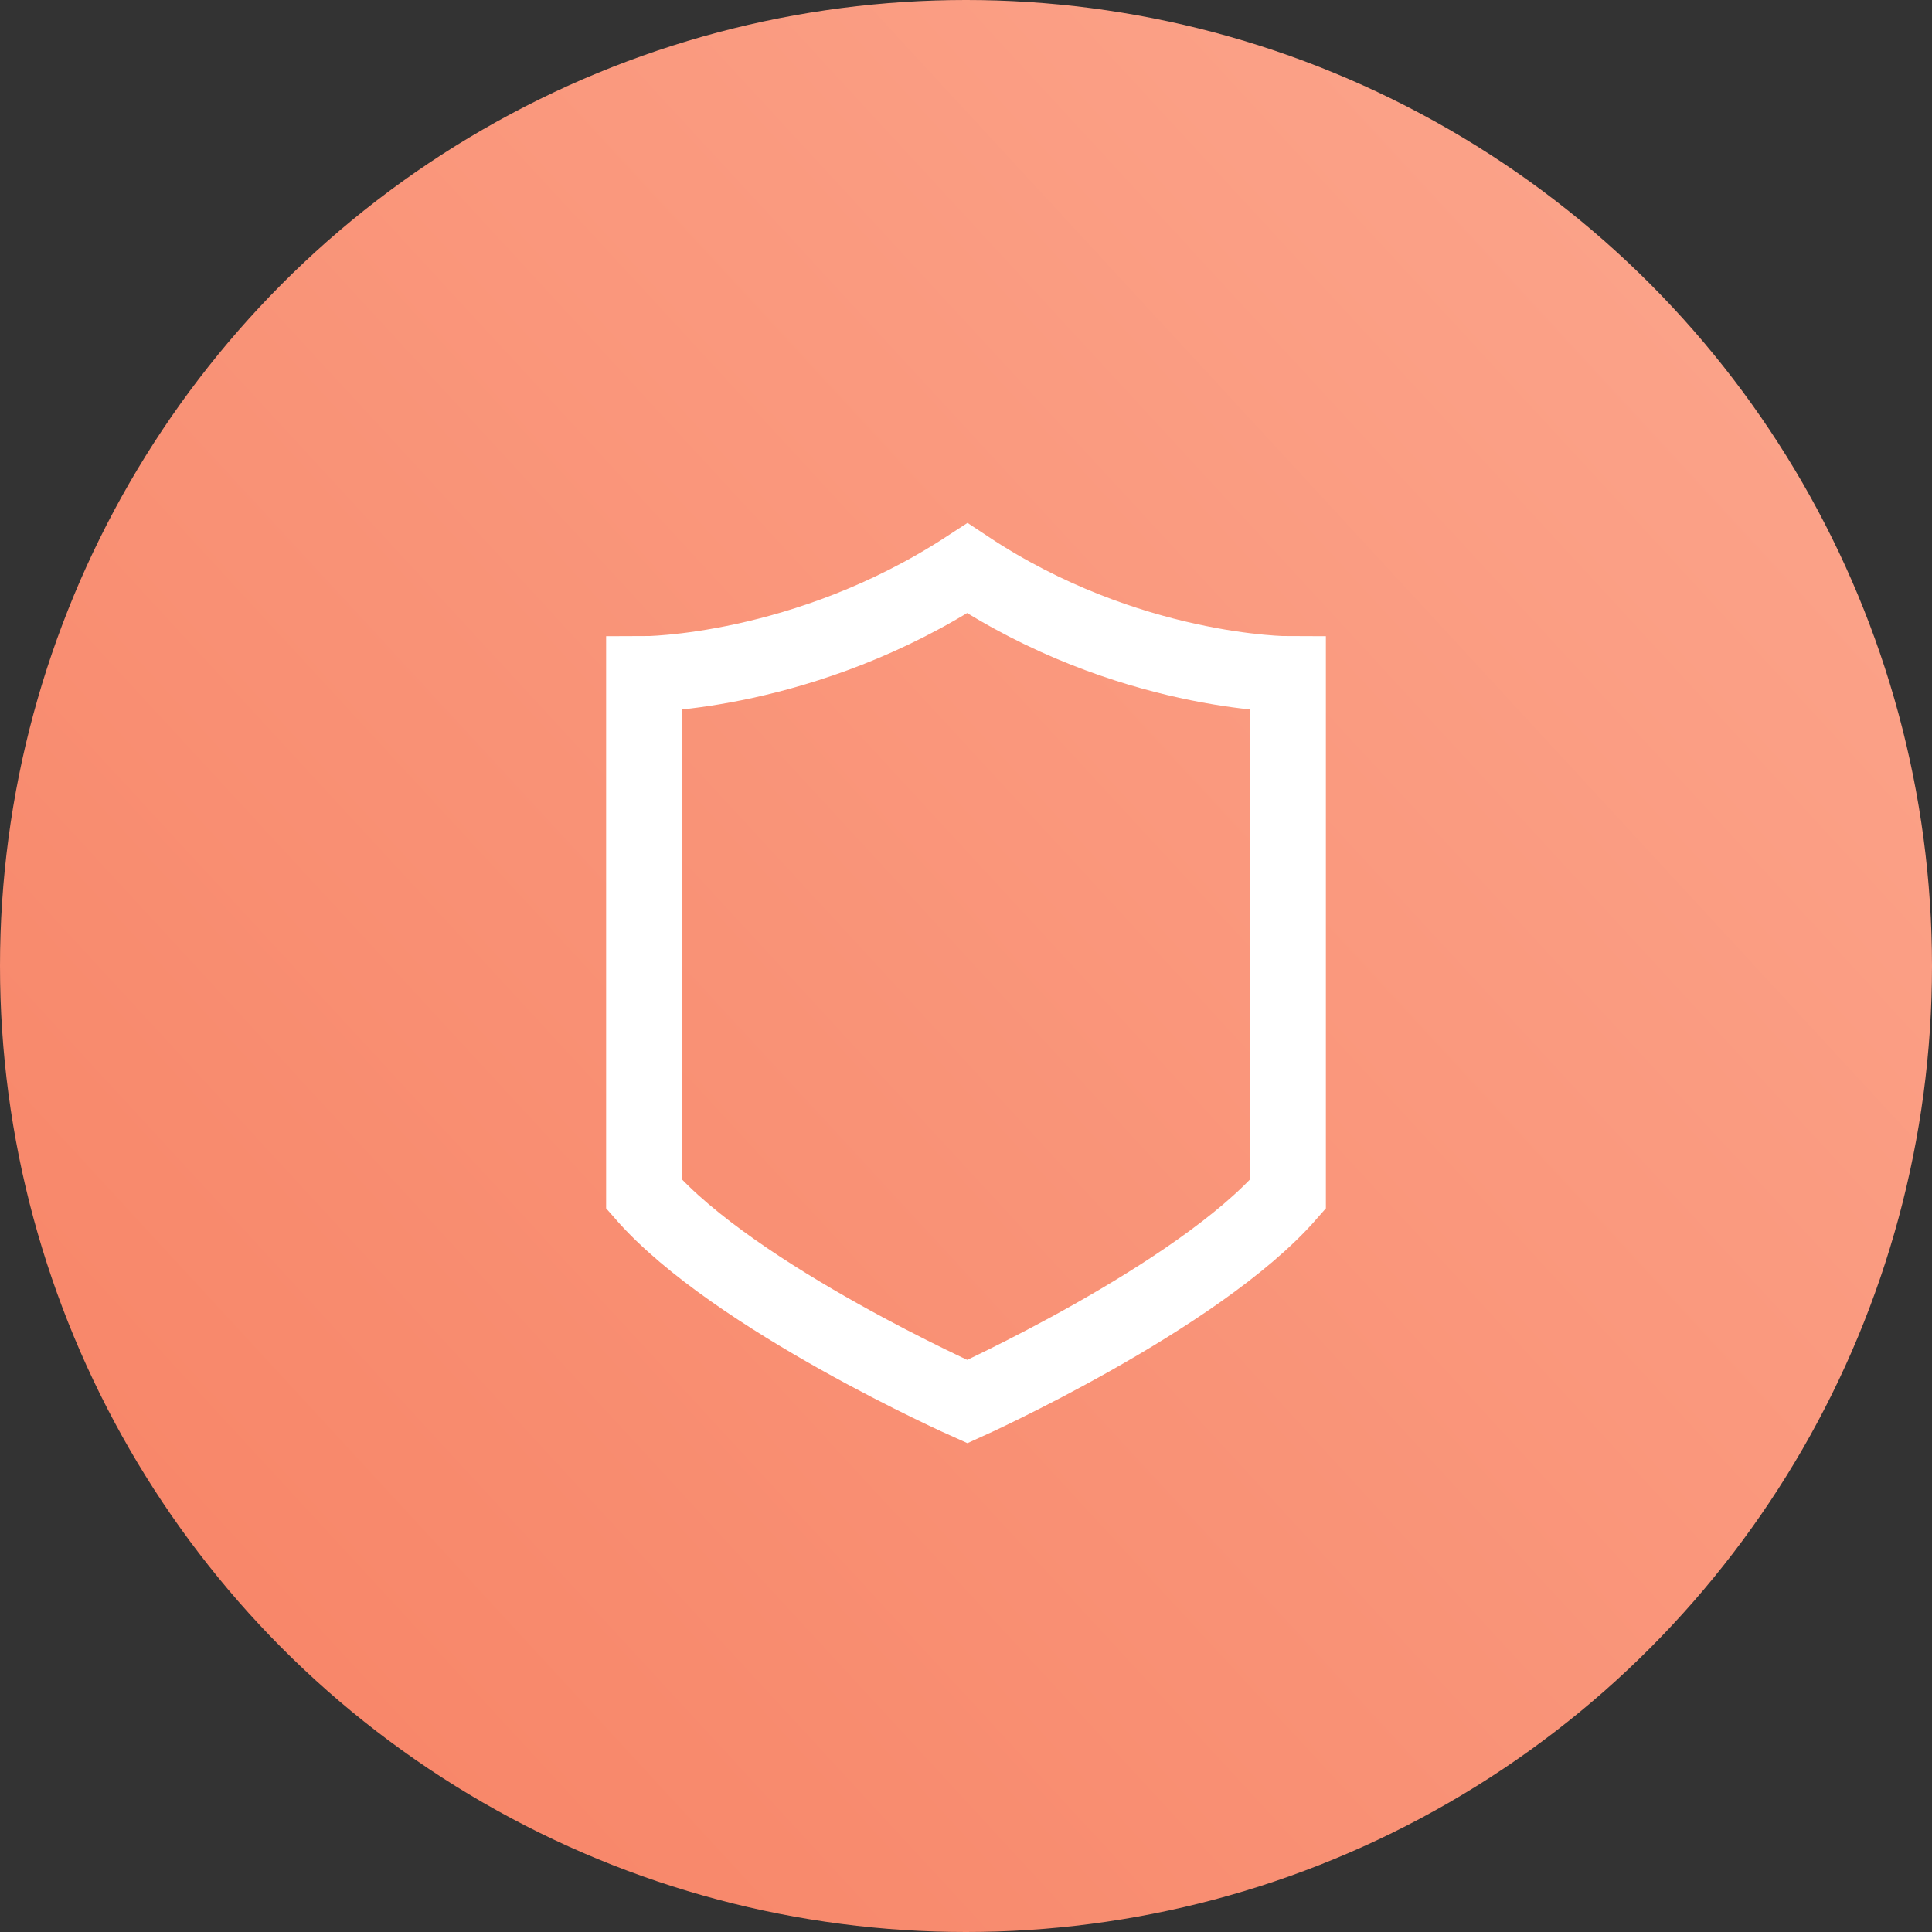
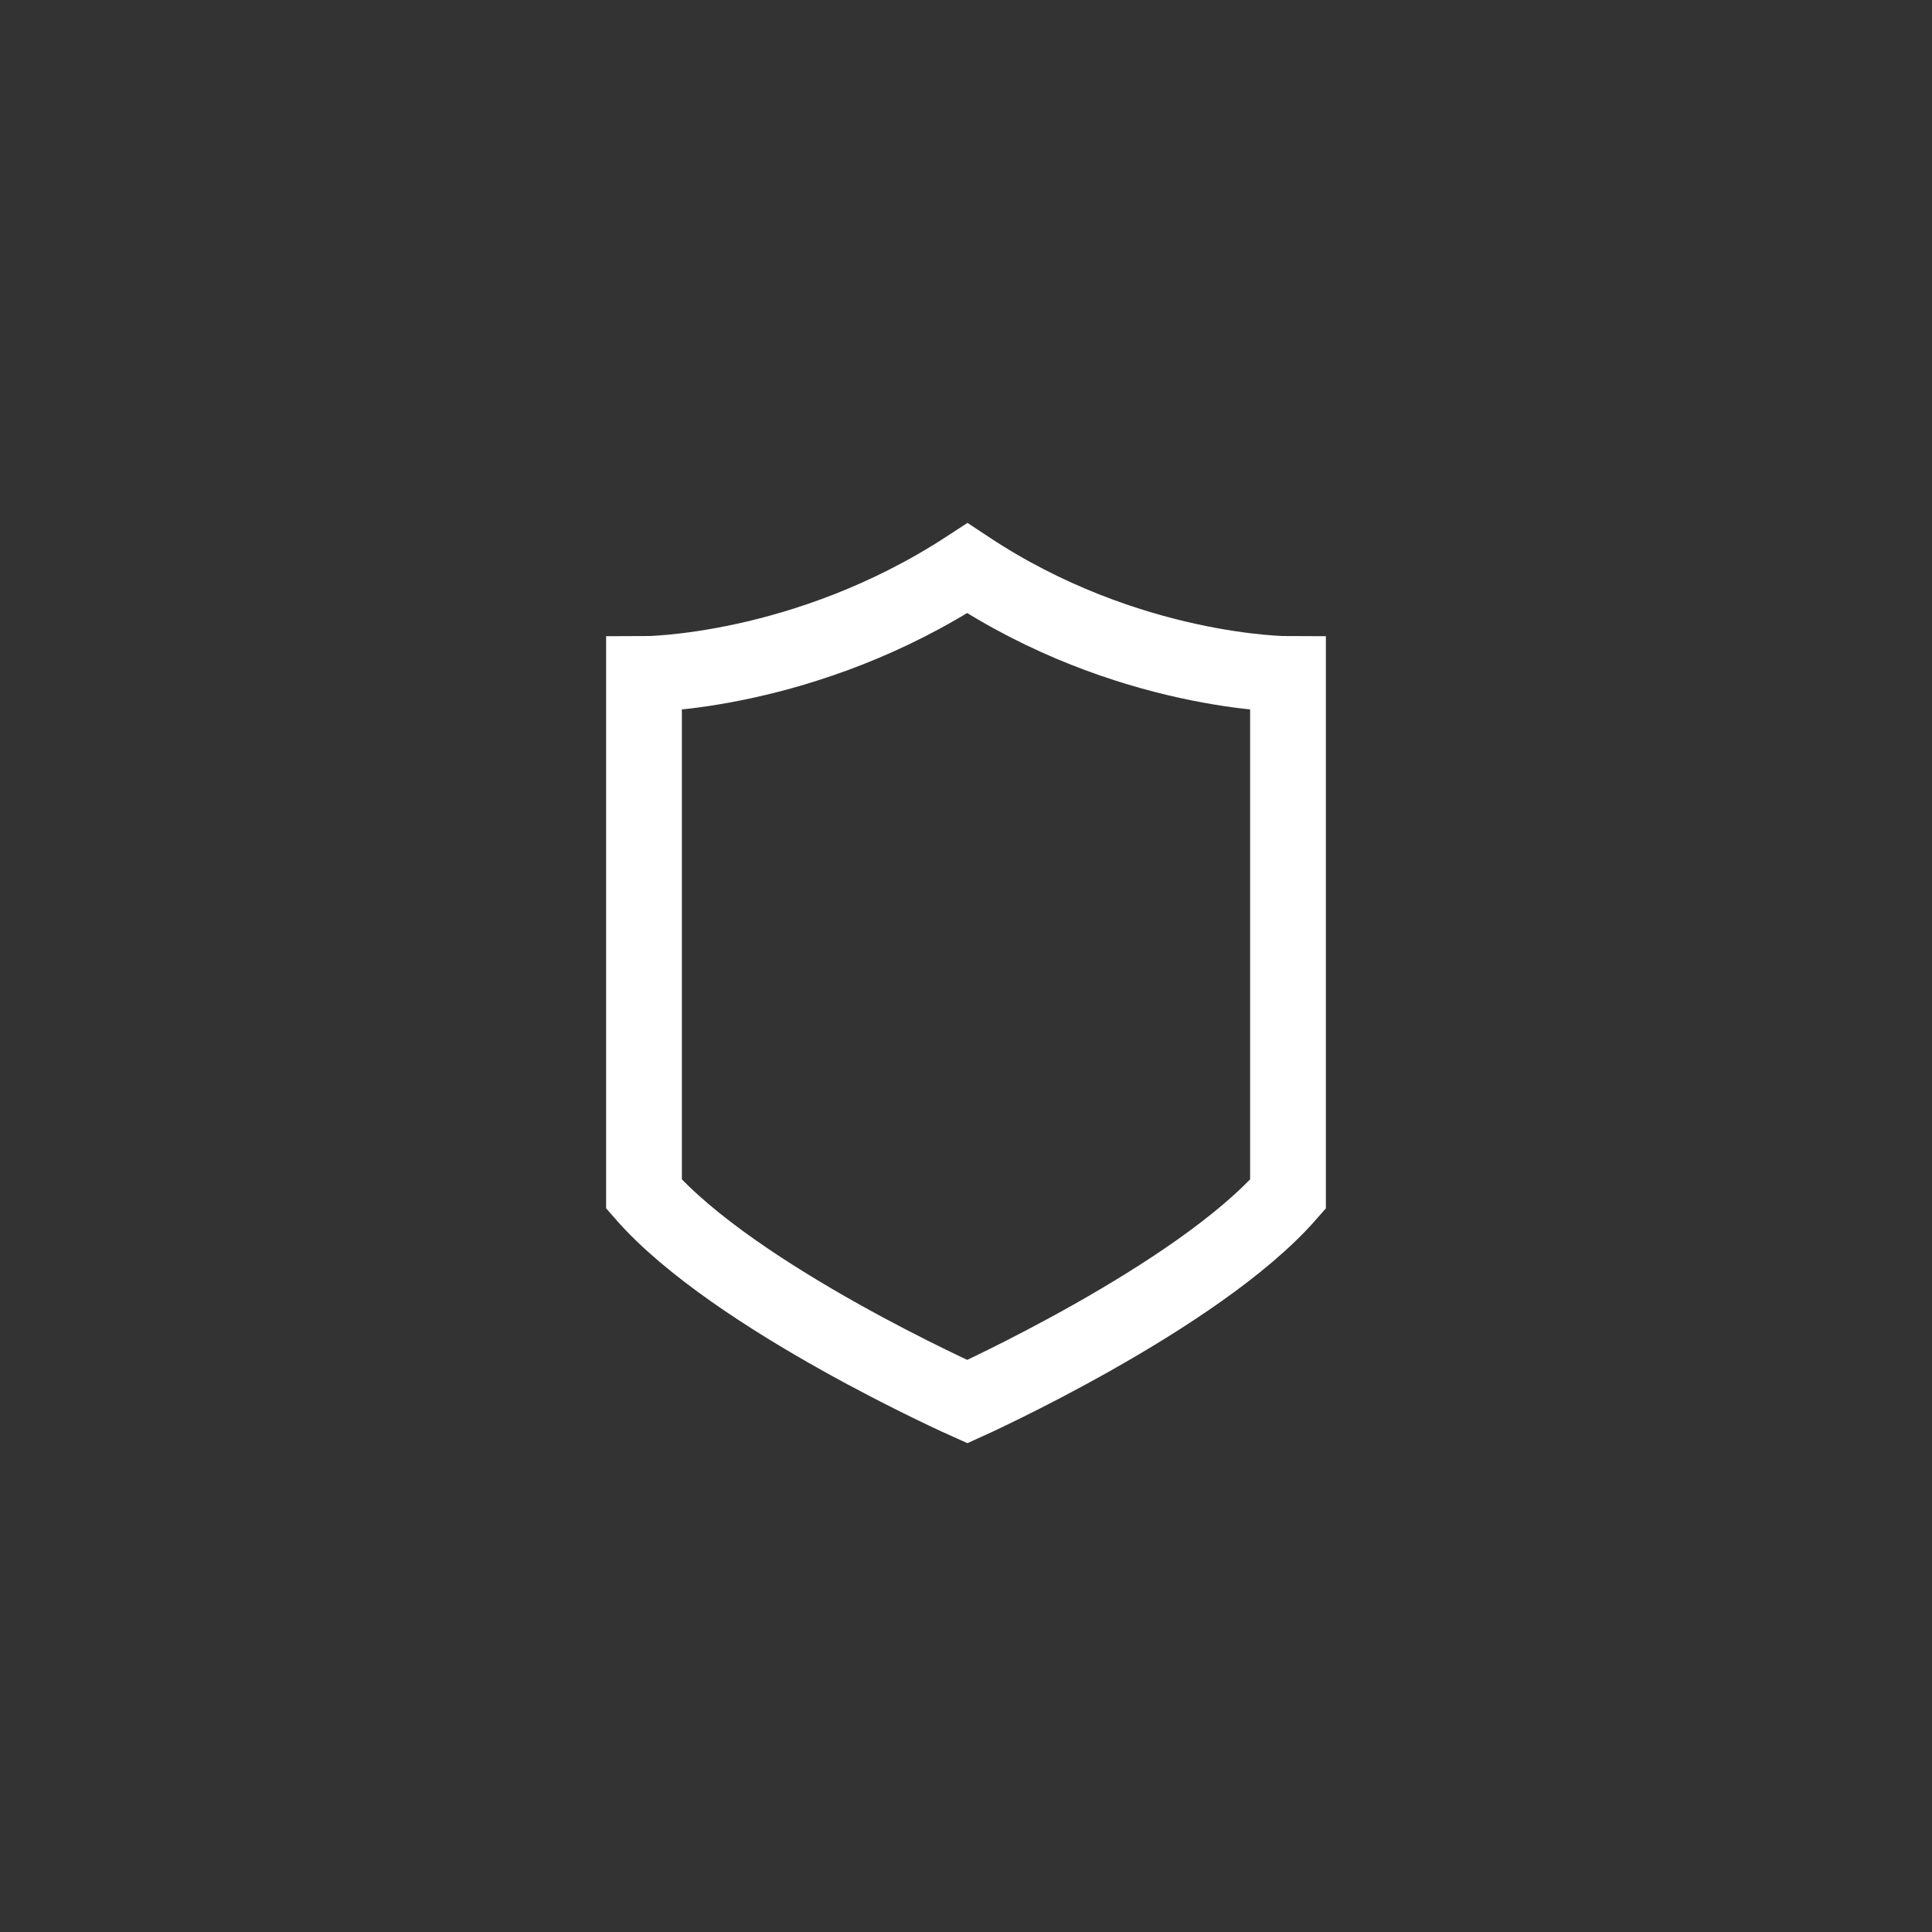
<svg xmlns="http://www.w3.org/2000/svg" width="51" height="51" viewBox="0 0 51 51" fill="none">
  <rect x="0" y="0" width="51" height="51" fill="#333333" stroke="none" />
-   <circle cx="25.5" cy="25.5" r="25.5" fill="url(#paint0_linear_3510_210)" />
  <path d="M17 31.522V17.794C17 17.794 21.25 17.794 25.535 15C29.75 17.794 34 17.794 34 17.794V31.522C31.613 34.254 25.535 37 25.535 37C25.535 37 19.403 34.27 17 31.522Z" stroke="white" stroke-width="2" />
  <defs>
    <linearGradient id="paint0_linear_3510_210" x1="30.784" y1="-65.24" x2="-42.872" y2="2.712" gradientUnits="userSpaceOnUse">
      <stop stop-color="#FEB7A0" />
      <stop offset="1" stop-color="#F78264" />
    </linearGradient>
  </defs>
</svg>